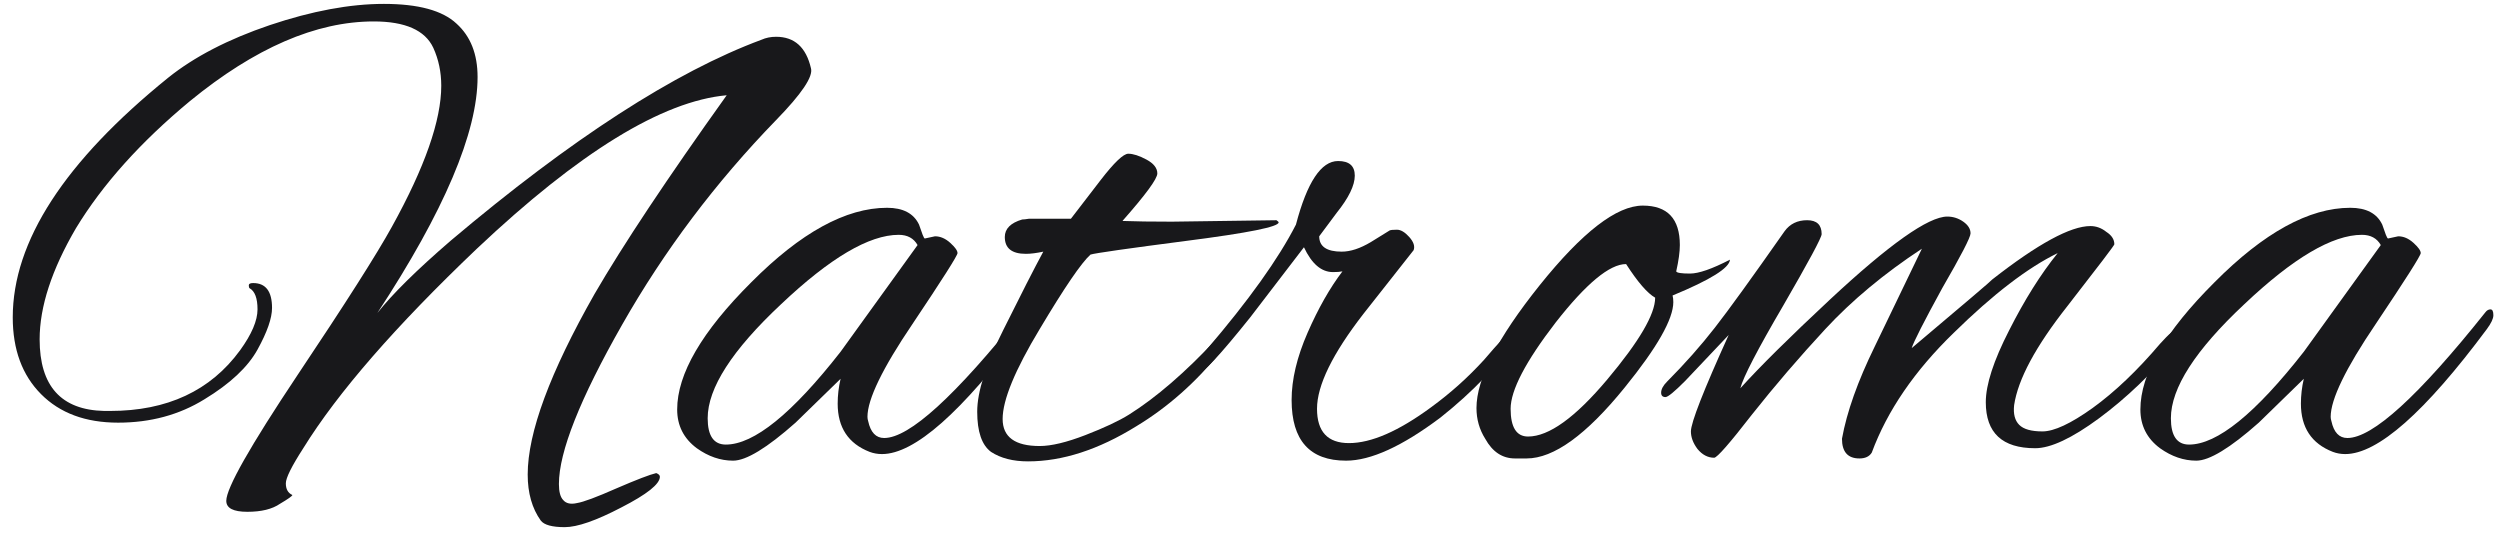
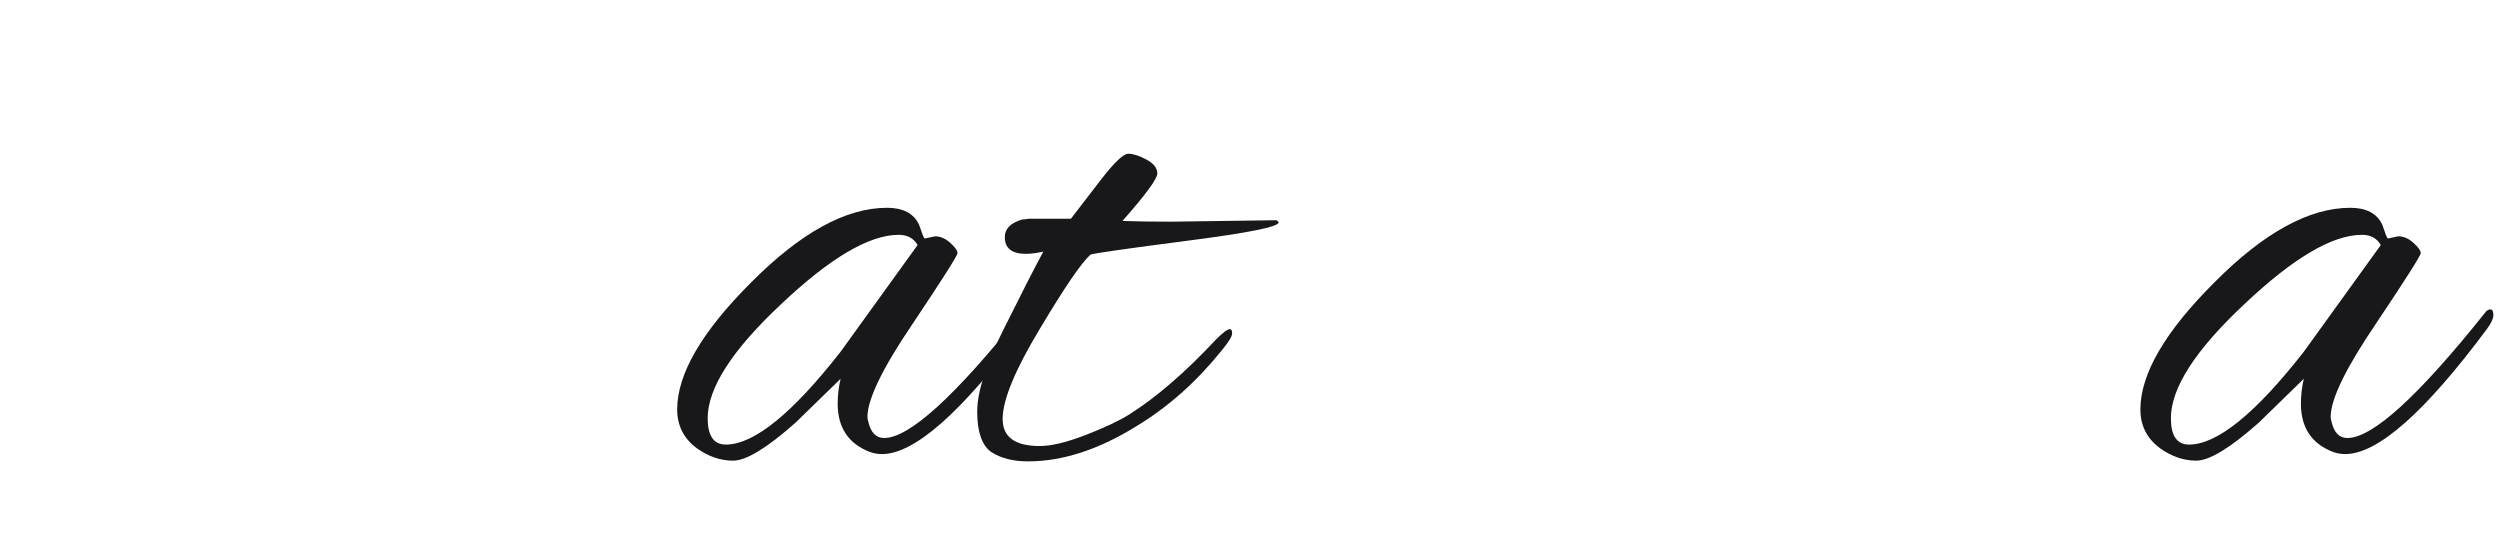
<svg xmlns="http://www.w3.org/2000/svg" width="129" height="28" viewBox="0 0 129 28" fill="none">
-   <path d="M15.649 23.128C15.049 24.059 14.749 24.662 14.749 24.939C14.749 25.24 14.862 25.441 15.086 25.542C15.086 25.592 14.874 25.743 14.449 25.994C14.05 26.271 13.487 26.409 12.763 26.409C12.038 26.409 11.676 26.221 11.676 25.844C11.676 25.19 12.9 23.028 15.349 19.358C17.822 15.662 19.446 13.11 20.221 11.703C21.92 8.635 22.769 6.209 22.769 4.425C22.769 3.721 22.632 3.067 22.357 2.464C21.932 1.559 20.908 1.106 19.284 1.106C16.311 1.106 13.15 2.476 9.802 5.216C7.254 7.328 5.293 9.515 3.918 11.778C2.669 13.915 2.045 15.825 2.045 17.51C2.045 19.923 3.156 21.155 5.38 21.205C5.48 21.205 5.58 21.205 5.68 21.205C8.628 21.205 10.864 20.162 12.388 18.075C12.988 17.246 13.288 16.542 13.288 15.964C13.288 15.386 13.15 15.021 12.875 14.87C12.85 14.845 12.838 14.795 12.838 14.719C12.838 14.644 12.913 14.606 13.063 14.606C13.712 14.606 14.037 15.034 14.037 15.888C14.037 16.416 13.787 17.133 13.288 18.038C12.788 18.943 11.876 19.797 10.552 20.602C9.253 21.406 7.766 21.809 6.092 21.809C4.418 21.809 3.094 21.318 2.119 20.338C1.145 19.358 0.658 18.038 0.658 16.378C0.658 12.457 3.331 8.334 8.678 4.01C10.027 2.929 11.776 2.024 13.925 1.295C16.098 0.566 18.06 0.201 19.808 0.201C21.582 0.201 22.832 0.54 23.556 1.219C24.281 1.873 24.643 2.791 24.643 3.972C24.643 6.838 22.919 10.898 19.471 16.152C20.246 15.172 21.508 13.927 23.256 12.419C29.477 7.165 34.824 3.708 39.296 2.049C39.521 1.948 39.771 1.898 40.046 1.898C40.995 1.898 41.595 2.439 41.845 3.52C41.97 3.947 41.37 4.839 40.046 6.197C36.923 9.415 34.275 12.934 32.101 16.756C29.927 20.577 28.84 23.317 28.84 24.976C28.84 25.378 28.915 25.655 29.065 25.806C29.215 25.982 29.453 26.032 29.777 25.957C30.102 25.906 30.777 25.655 31.801 25.203C32.85 24.75 33.538 24.486 33.862 24.411C33.987 24.461 34.05 24.524 34.05 24.599C34.05 24.976 33.388 25.504 32.063 26.183C30.764 26.862 29.79 27.201 29.14 27.201C28.491 27.201 28.078 27.088 27.904 26.862C27.454 26.233 27.229 25.441 27.229 24.486C27.229 22.324 28.378 19.219 30.677 15.172C32.151 12.633 34.424 9.214 37.498 4.915C34.175 5.216 29.877 7.856 24.605 12.834C20.408 16.831 17.422 20.263 15.649 23.128Z" fill="#18181B" />
  <path d="M47.721 12.306L48.246 12.193C48.521 12.193 48.783 12.306 49.033 12.532C49.283 12.758 49.408 12.934 49.408 13.06C49.408 13.186 48.633 14.405 47.084 16.718C45.535 19.006 44.761 20.602 44.761 21.507C44.761 21.582 44.773 21.658 44.798 21.733C44.923 22.311 45.198 22.601 45.623 22.601C46.922 22.601 49.295 20.439 52.743 16.114C52.818 16.014 52.906 15.964 53.006 15.964C53.105 15.964 53.156 16.064 53.156 16.265C53.156 16.441 53.043 16.68 52.818 16.982C49.62 21.281 47.184 23.43 45.51 23.43C45.285 23.43 45.073 23.392 44.873 23.317C43.774 22.89 43.224 22.06 43.224 20.828C43.224 20.401 43.274 19.974 43.374 19.546L41.05 21.809C39.576 23.116 38.502 23.77 37.828 23.77C37.178 23.77 36.553 23.556 35.954 23.128C35.279 22.626 34.942 21.959 34.942 21.13C34.942 19.295 36.216 17.108 38.764 14.568C41.313 12.004 43.649 10.722 45.773 10.722C46.597 10.722 47.147 11.011 47.422 11.589C47.496 11.79 47.559 11.966 47.609 12.117C47.659 12.243 47.696 12.306 47.721 12.306ZM36.516 21.582C36.516 22.487 36.828 22.94 37.453 22.94C38.902 22.94 40.876 21.344 43.374 18.151L47.347 12.645C47.147 12.293 46.822 12.117 46.372 12.117C44.848 12.117 42.824 13.311 40.301 15.7C37.778 18.063 36.516 20.024 36.516 21.582Z" fill="#18181B" />
  <path d="M60.468 11.438L65.864 11.363C65.939 11.413 65.977 11.451 65.977 11.476C65.977 11.703 64.415 12.017 61.292 12.419C58.194 12.821 56.52 13.06 56.27 13.136C55.795 13.563 54.921 14.845 53.647 16.982C52.373 19.094 51.736 20.64 51.736 21.62C51.736 22.55 52.373 23.015 53.647 23.015C54.246 23.015 55.033 22.827 56.008 22.45C56.982 22.073 57.732 21.721 58.256 21.394C59.656 20.514 61.155 19.219 62.754 17.51C63.103 17.158 63.341 16.982 63.466 16.982C63.541 16.982 63.578 17.057 63.578 17.208C63.578 17.359 63.391 17.661 63.016 18.113C61.717 19.722 60.255 21.017 58.631 21.997C56.682 23.204 54.821 23.807 53.047 23.807C52.273 23.807 51.636 23.644 51.136 23.317C50.661 22.965 50.424 22.274 50.424 21.243C50.424 20.212 50.873 18.805 51.773 17.02C52.672 15.21 53.359 13.864 53.834 12.985C53.484 13.06 53.185 13.098 52.935 13.098C52.21 13.098 51.848 12.809 51.848 12.23C51.848 11.803 52.148 11.501 52.747 11.325C52.822 11.325 52.935 11.313 53.085 11.288H55.258C55.708 10.71 56.22 10.043 56.795 9.289C57.494 8.384 57.969 7.932 58.219 7.932C58.469 7.932 58.781 8.032 59.156 8.233C59.531 8.434 59.718 8.673 59.718 8.95C59.718 9.226 59.118 10.043 57.919 11.401C58.569 11.426 59.418 11.438 60.468 11.438Z" fill="#18181B" />
-   <path d="M69.457 23.77C67.583 23.77 66.647 22.726 66.647 20.64C66.647 19.584 66.921 18.427 67.471 17.17C68.021 15.913 68.62 14.857 69.27 14.003C69.145 14.028 68.983 14.04 68.783 14.04C68.183 14.04 67.683 13.613 67.284 12.758L64.51 16.378C62.961 18.314 62.062 19.282 61.812 19.282C61.687 19.282 61.625 19.232 61.625 19.131C61.625 18.88 61.837 18.515 62.262 18.038C64.435 15.499 65.972 13.349 66.871 11.589C67.446 9.402 68.171 8.309 69.045 8.309C69.62 8.309 69.907 8.56 69.907 9.063C69.907 9.566 69.595 10.207 68.97 10.986L68.071 12.193C68.071 12.721 68.458 12.985 69.232 12.985C69.682 12.985 70.182 12.821 70.731 12.494L71.706 11.891C71.756 11.866 71.881 11.853 72.081 11.853C72.281 11.853 72.493 11.979 72.718 12.23C72.943 12.482 73.017 12.708 72.943 12.909L70.357 16.19C68.758 18.251 67.958 19.886 67.958 21.092C67.958 22.274 68.508 22.864 69.607 22.864C70.756 22.864 72.168 22.249 73.842 21.017C74.841 20.288 75.753 19.471 76.578 18.566C77.352 17.661 77.777 17.208 77.852 17.208C78.027 17.208 78.114 17.309 78.114 17.51C78.114 17.686 78.002 17.899 77.777 18.151L76.578 19.508C75.903 20.212 75.154 20.891 74.329 21.545C72.356 23.028 70.731 23.77 69.457 23.77Z" fill="#18181B" />
-   <path d="M86.343 15.587C86.343 16.466 85.506 17.937 83.832 19.999C81.858 22.437 80.171 23.656 78.772 23.656H78.173C77.523 23.656 77.011 23.317 76.636 22.638C76.336 22.161 76.186 21.633 76.186 21.055C76.186 19.546 77.273 17.434 79.447 14.719C81.645 11.979 83.419 10.609 84.769 10.609C86.043 10.609 86.68 11.288 86.68 12.645C86.68 12.997 86.617 13.45 86.493 14.003C86.517 14.078 86.755 14.116 87.204 14.116C87.654 14.116 88.341 13.877 89.266 13.399C89.241 13.827 88.254 14.443 86.305 15.247C86.33 15.348 86.343 15.461 86.343 15.587ZM83.907 13.626C83.057 13.626 81.845 14.631 80.271 16.642C78.722 18.654 77.948 20.137 77.948 21.092C77.948 22.047 78.248 22.525 78.847 22.525C79.922 22.525 81.283 21.545 82.932 19.584C84.581 17.623 85.406 16.215 85.406 15.36C85.006 15.134 84.506 14.556 83.907 13.626Z" fill="#18181B" />
-   <path d="M105.015 23.128C103.316 23.128 102.467 22.337 102.467 20.753C102.467 19.848 102.867 18.616 103.666 17.057C104.466 15.473 105.303 14.141 106.177 13.06C104.628 13.814 102.842 15.184 100.818 17.17C98.794 19.131 97.383 21.193 96.583 23.355C96.458 23.556 96.246 23.656 95.946 23.656C95.346 23.656 95.046 23.317 95.046 22.638C95.296 21.256 95.859 19.672 96.733 17.887C97.008 17.309 97.82 15.624 99.169 12.834C97.22 14.116 95.559 15.499 94.185 16.982C92.835 18.44 91.574 19.911 90.399 21.394C89.25 22.877 88.6 23.619 88.451 23.619C88.126 23.619 87.838 23.468 87.589 23.166C87.364 22.864 87.251 22.563 87.251 22.261C87.251 21.809 87.901 20.149 89.2 17.284L86.952 19.659C86.402 20.212 86.065 20.489 85.94 20.489C85.79 20.489 85.715 20.413 85.715 20.263C85.715 20.087 85.815 19.898 86.015 19.697C86.939 18.767 87.764 17.837 88.488 16.906C89.213 15.976 90.412 14.317 92.086 11.929C92.361 11.552 92.748 11.363 93.248 11.363C93.747 11.363 93.997 11.602 93.997 12.08C93.997 12.256 93.335 13.487 92.011 15.775C90.687 18.038 89.95 19.458 89.8 20.036C90.824 18.905 92.361 17.384 94.409 15.473C97.483 12.607 99.506 11.175 100.481 11.175C100.78 11.175 101.055 11.263 101.305 11.438C101.555 11.614 101.68 11.816 101.68 12.042C101.68 12.243 101.193 13.186 100.218 14.87C99.269 16.605 98.744 17.636 98.644 17.962C101.418 15.624 102.804 14.443 102.804 14.418C105.153 12.582 106.839 11.665 107.864 11.665C108.163 11.665 108.438 11.765 108.688 11.966C108.963 12.143 109.1 12.356 109.1 12.607C109.1 12.658 108.288 13.726 106.664 15.813C105.04 17.874 104.128 19.571 103.929 20.904C103.879 21.356 103.966 21.695 104.191 21.922C104.416 22.148 104.815 22.261 105.39 22.261C105.99 22.261 106.852 21.859 107.976 21.055C109.125 20.225 110.287 19.119 111.461 17.736C111.911 17.233 112.211 16.982 112.361 16.982C112.536 16.982 112.623 17.045 112.623 17.17C112.623 17.346 112.511 17.547 112.286 17.774C111.062 19.257 109.737 20.526 108.313 21.582C106.914 22.613 105.815 23.128 105.015 23.128Z" fill="#18181B" />
  <path d="M123.224 12.306L123.748 12.193C124.023 12.193 124.286 12.306 124.535 12.532C124.785 12.758 124.91 12.934 124.91 13.06C124.91 13.186 124.136 14.405 122.587 16.718C121.038 19.006 120.263 20.602 120.263 21.507C120.263 21.582 120.276 21.658 120.301 21.733C120.426 22.311 120.7 22.601 121.125 22.601C122.424 22.601 124.798 20.439 128.246 16.114C128.321 16.014 128.408 15.964 128.508 15.964C128.608 15.964 128.658 16.064 128.658 16.265C128.658 16.441 128.545 16.68 128.321 16.982C125.123 21.281 122.687 23.43 121.013 23.43C120.788 23.43 120.575 23.392 120.376 23.317C119.276 22.89 118.727 22.06 118.727 20.828C118.727 20.401 118.777 19.974 118.876 19.546L116.553 21.809C115.079 23.116 114.004 23.77 113.33 23.77C112.68 23.77 112.056 23.556 111.456 23.128C110.781 22.626 110.444 21.959 110.444 21.13C110.444 19.295 111.718 17.108 114.267 14.568C116.815 12.004 119.151 10.722 121.275 10.722C122.099 10.722 122.649 11.011 122.924 11.589C122.999 11.79 123.061 11.966 123.111 12.117C123.161 12.243 123.199 12.306 123.224 12.306ZM112.018 21.582C112.018 22.487 112.331 22.94 112.955 22.94C114.404 22.94 116.378 21.344 118.876 18.151L122.849 12.645C122.649 12.293 122.324 12.117 121.875 12.117C120.351 12.117 118.327 13.311 115.803 15.7C113.28 18.063 112.018 20.024 112.018 21.582Z" fill="#18181B" />
</svg>